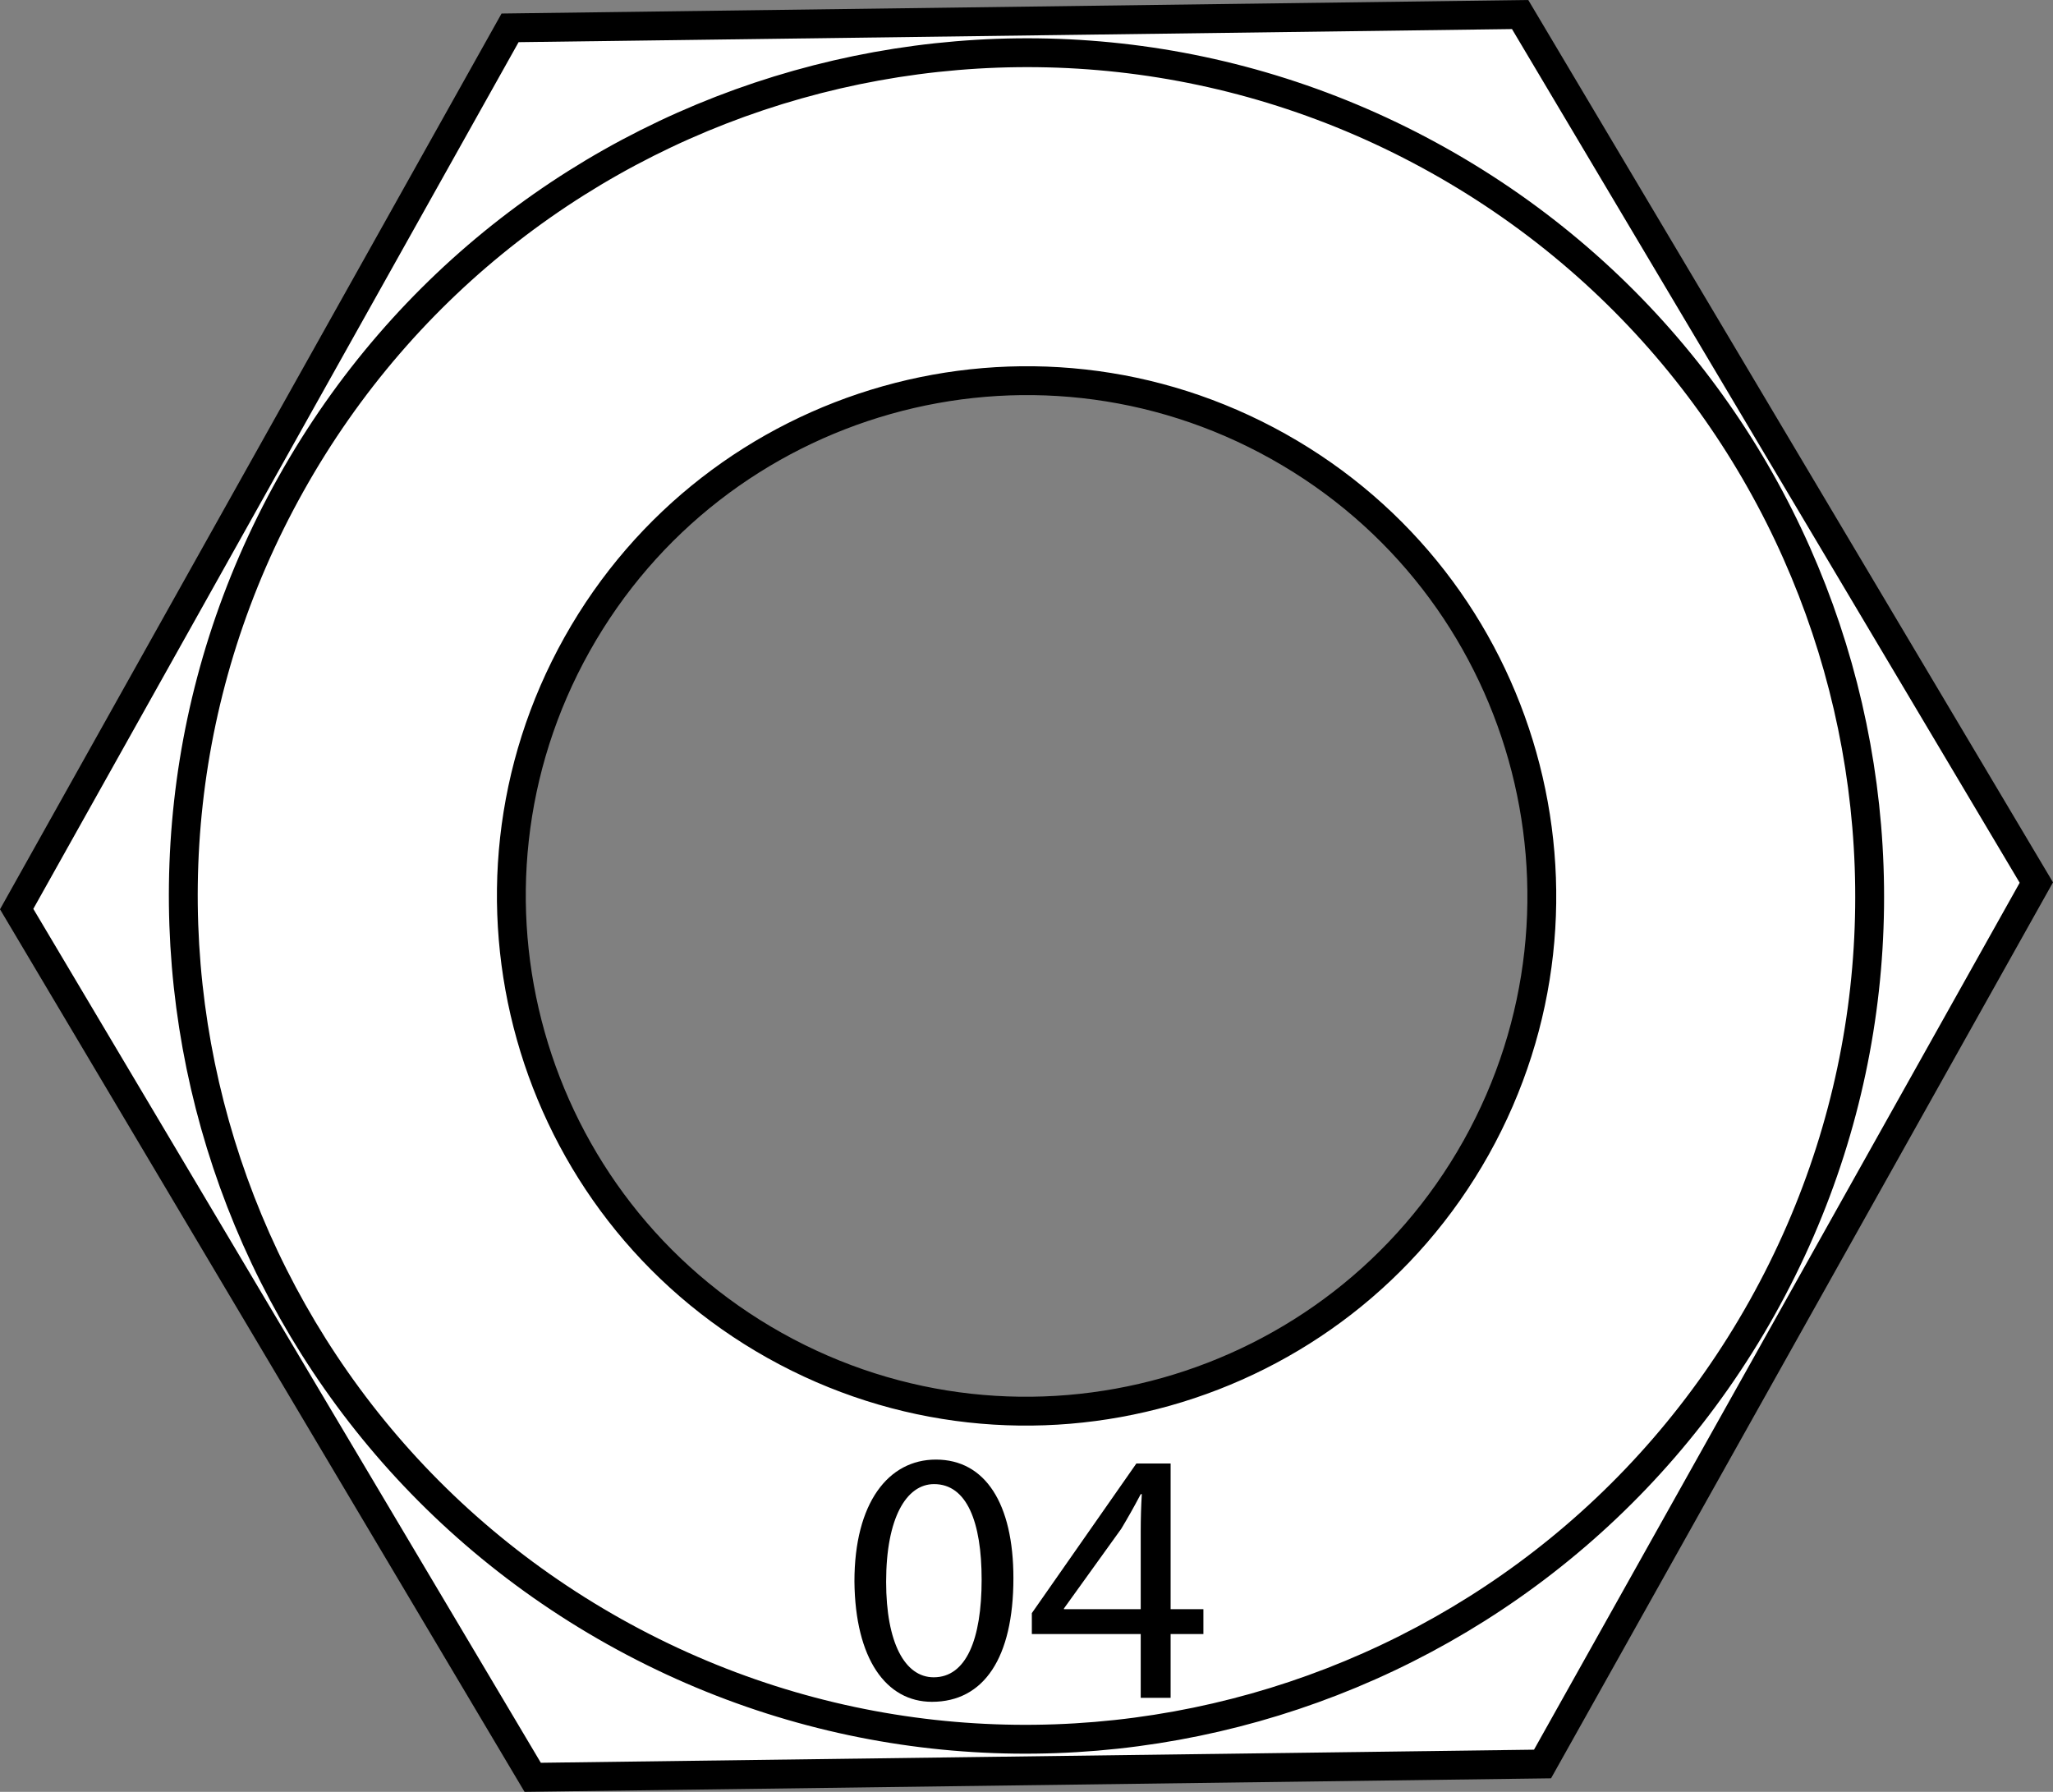
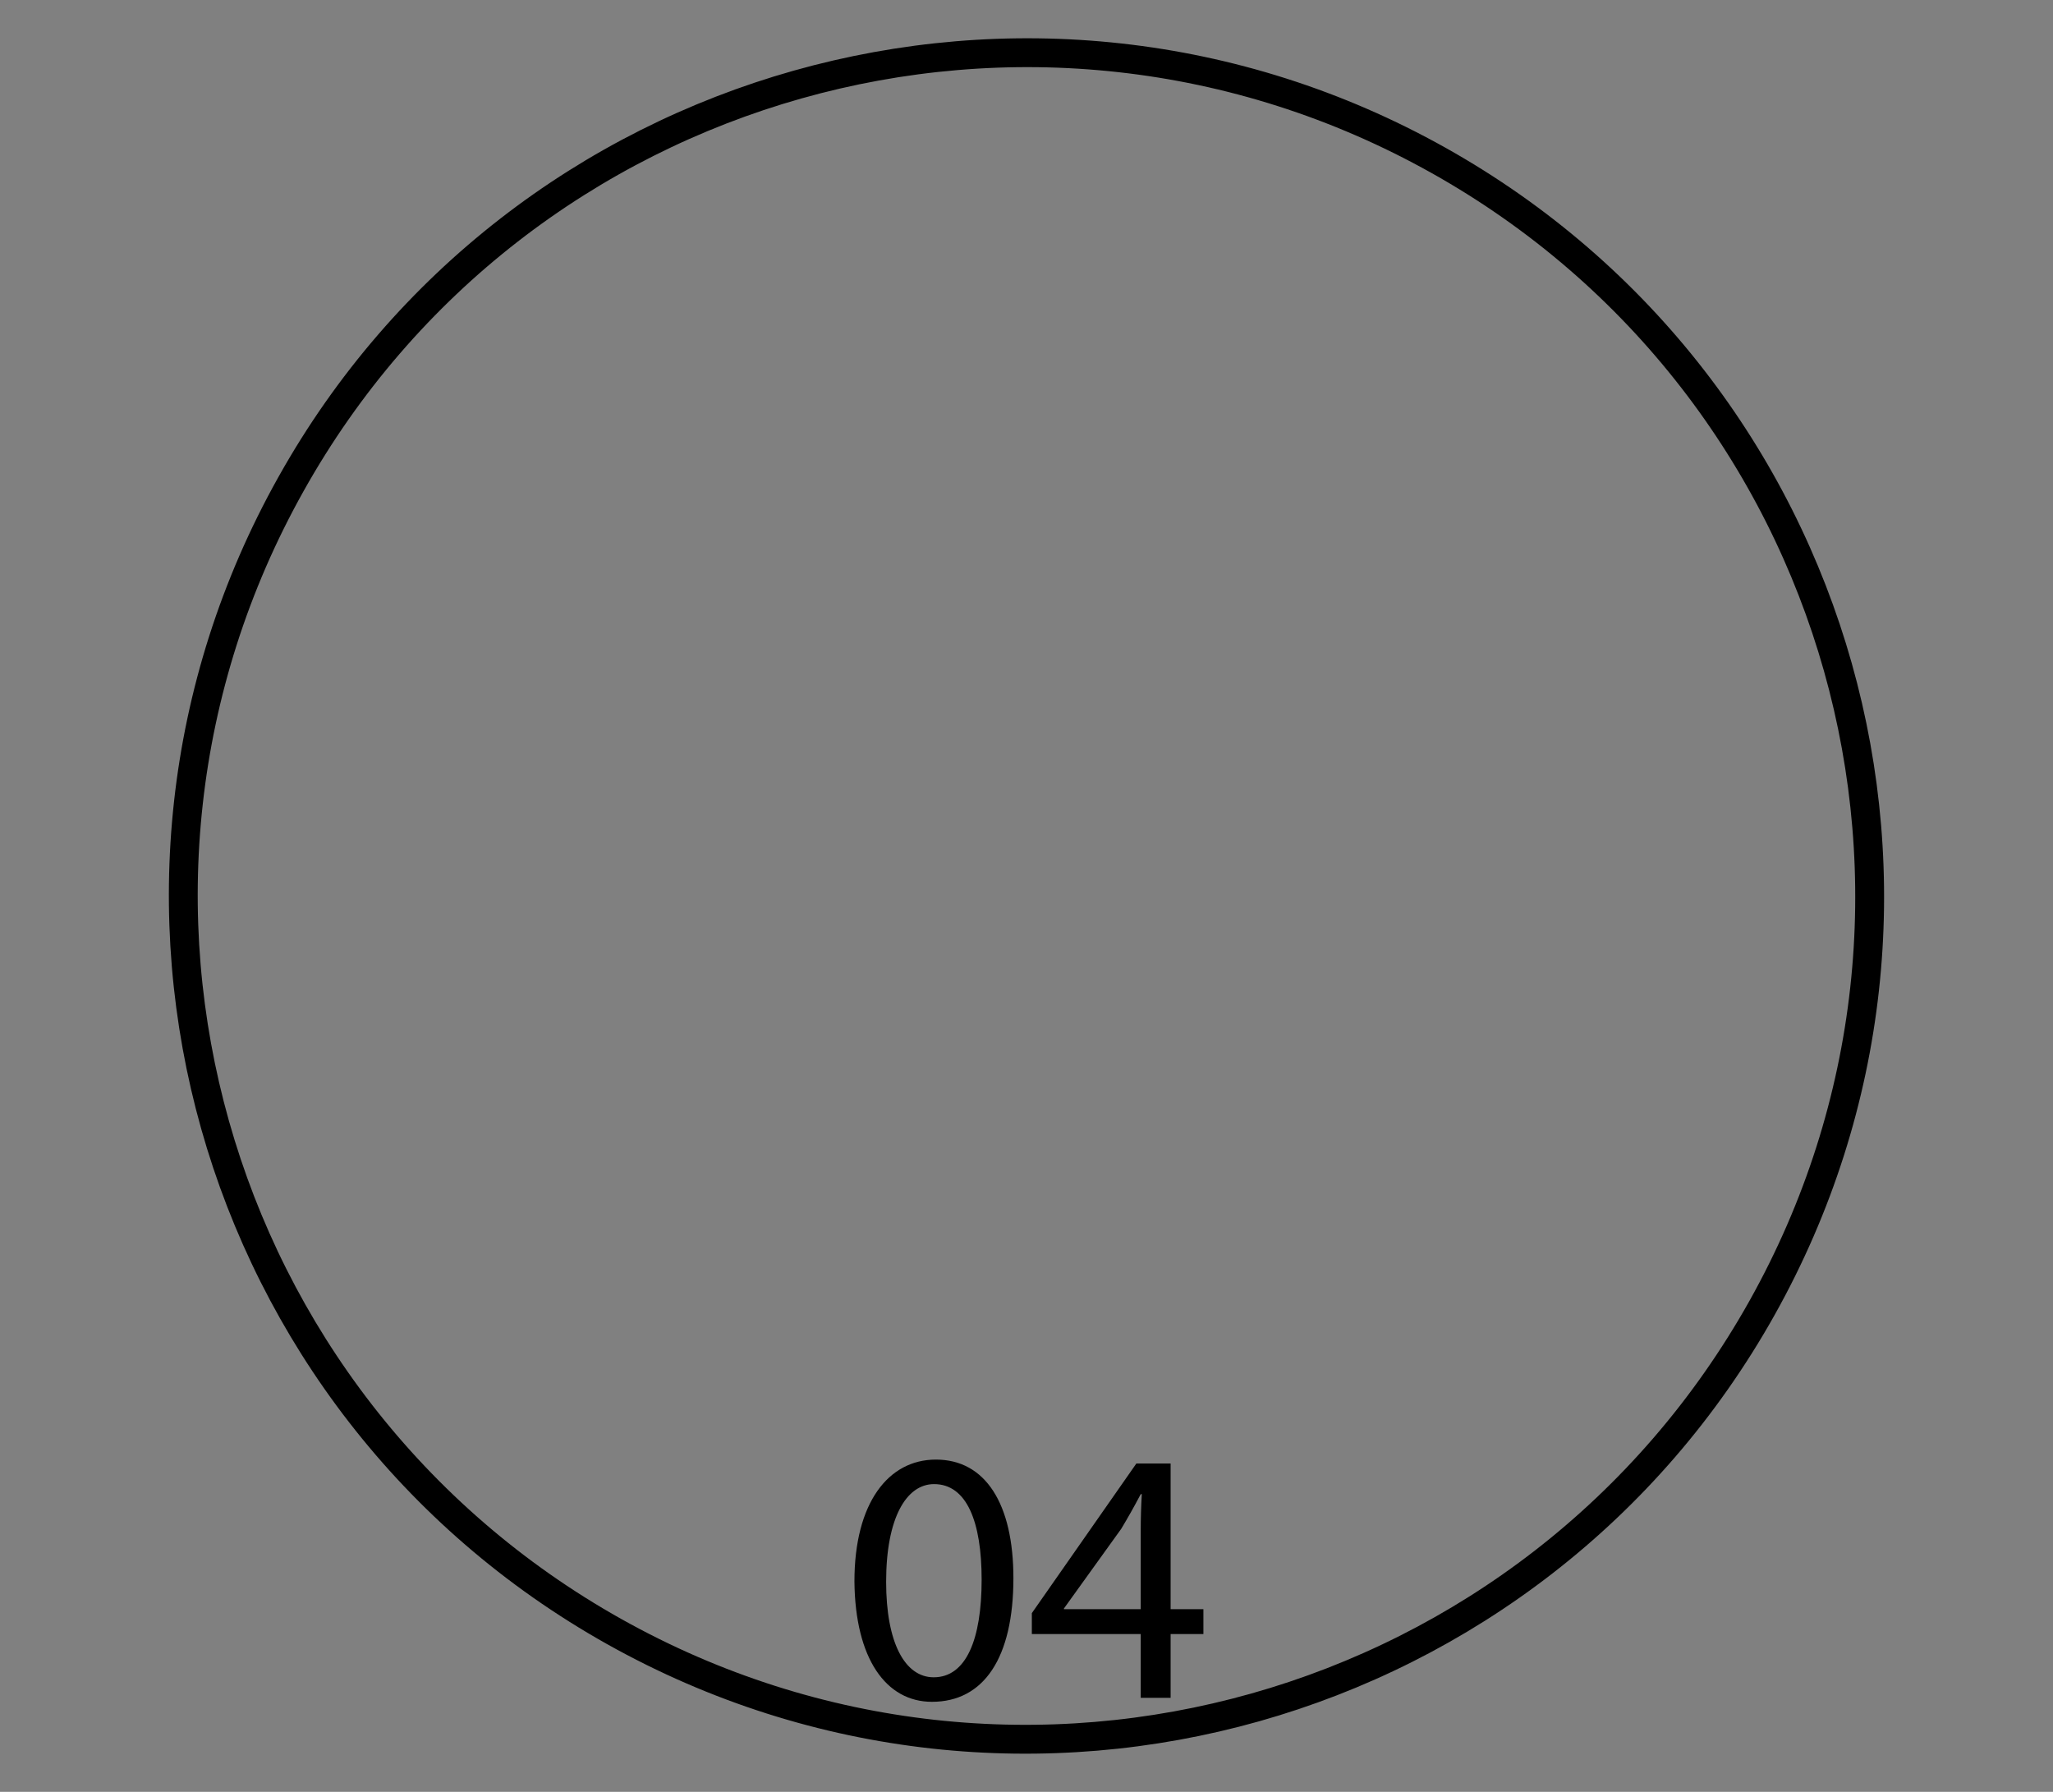
<svg xmlns="http://www.w3.org/2000/svg" version="1.1" id="image" x="0px" y="0px" width="56.924px" height="49.679px" viewBox="0 0 56.924 49.679" enable-background="new 0 0 56.924 49.679" xml:space="preserve">
  <rect x="0" y="0" width="56.924" height="49.679" fill="#808080" stroke="none" />
-   <path fill="#FFFFFF" stroke="#000000" stroke-width="0.8" d="M42.149,0.403L14.143,0.772L0.462,25.204l14.308,24.072  l28-0.369l13.692-24.438L42.149,0.403z M40.928,31.821c-3.857,6.878-12.566,9.335-19.449,5.481  c-6.877-3.852-9.33-12.561-5.478-19.441c3.858-6.883,12.561-9.338,19.444-5.483  C42.328,16.232,44.78,24.938,40.928,31.821z" />
  <path fill="none" stroke="#000000" stroke-width="0.8" d="M48.856,36.263c-6.309,11.261-20.559,15.282-31.821,8.975  C5.774,38.93,1.759,24.678,8.069,13.42c6.304-11.264,20.554-15.282,31.815-8.975  C51.145,10.751,55.165,25.002,48.856,36.263z" />
  <g>
    <path d="M28.099,43.755c0,2.209-0.82,3.428-2.259,3.428c-1.27,0-2.129-1.19-2.149-3.338   c0-2.179,0.94-3.378,2.259-3.378C27.319,40.467,28.099,41.686,28.099,43.755z M24.57,43.855   c0,1.689,0.519,2.648,1.319,2.648c0.899,0,1.329-1.049,1.329-2.708c0-1.599-0.41-2.648-1.319-2.648   C25.13,41.147,24.57,42.086,24.57,43.855z" />
    <path d="M31.629,47.073v-1.769h-3.019v-0.58l2.898-4.148h0.95v4.038h0.909v0.69h-0.909v1.769H31.629z    M31.629,44.615v-2.169c0-0.34,0.01-0.68,0.03-1.02h-0.03c-0.2,0.38-0.36,0.66-0.54,0.96l-1.589,2.209   v0.02H31.629z" />
  </g>
</svg>